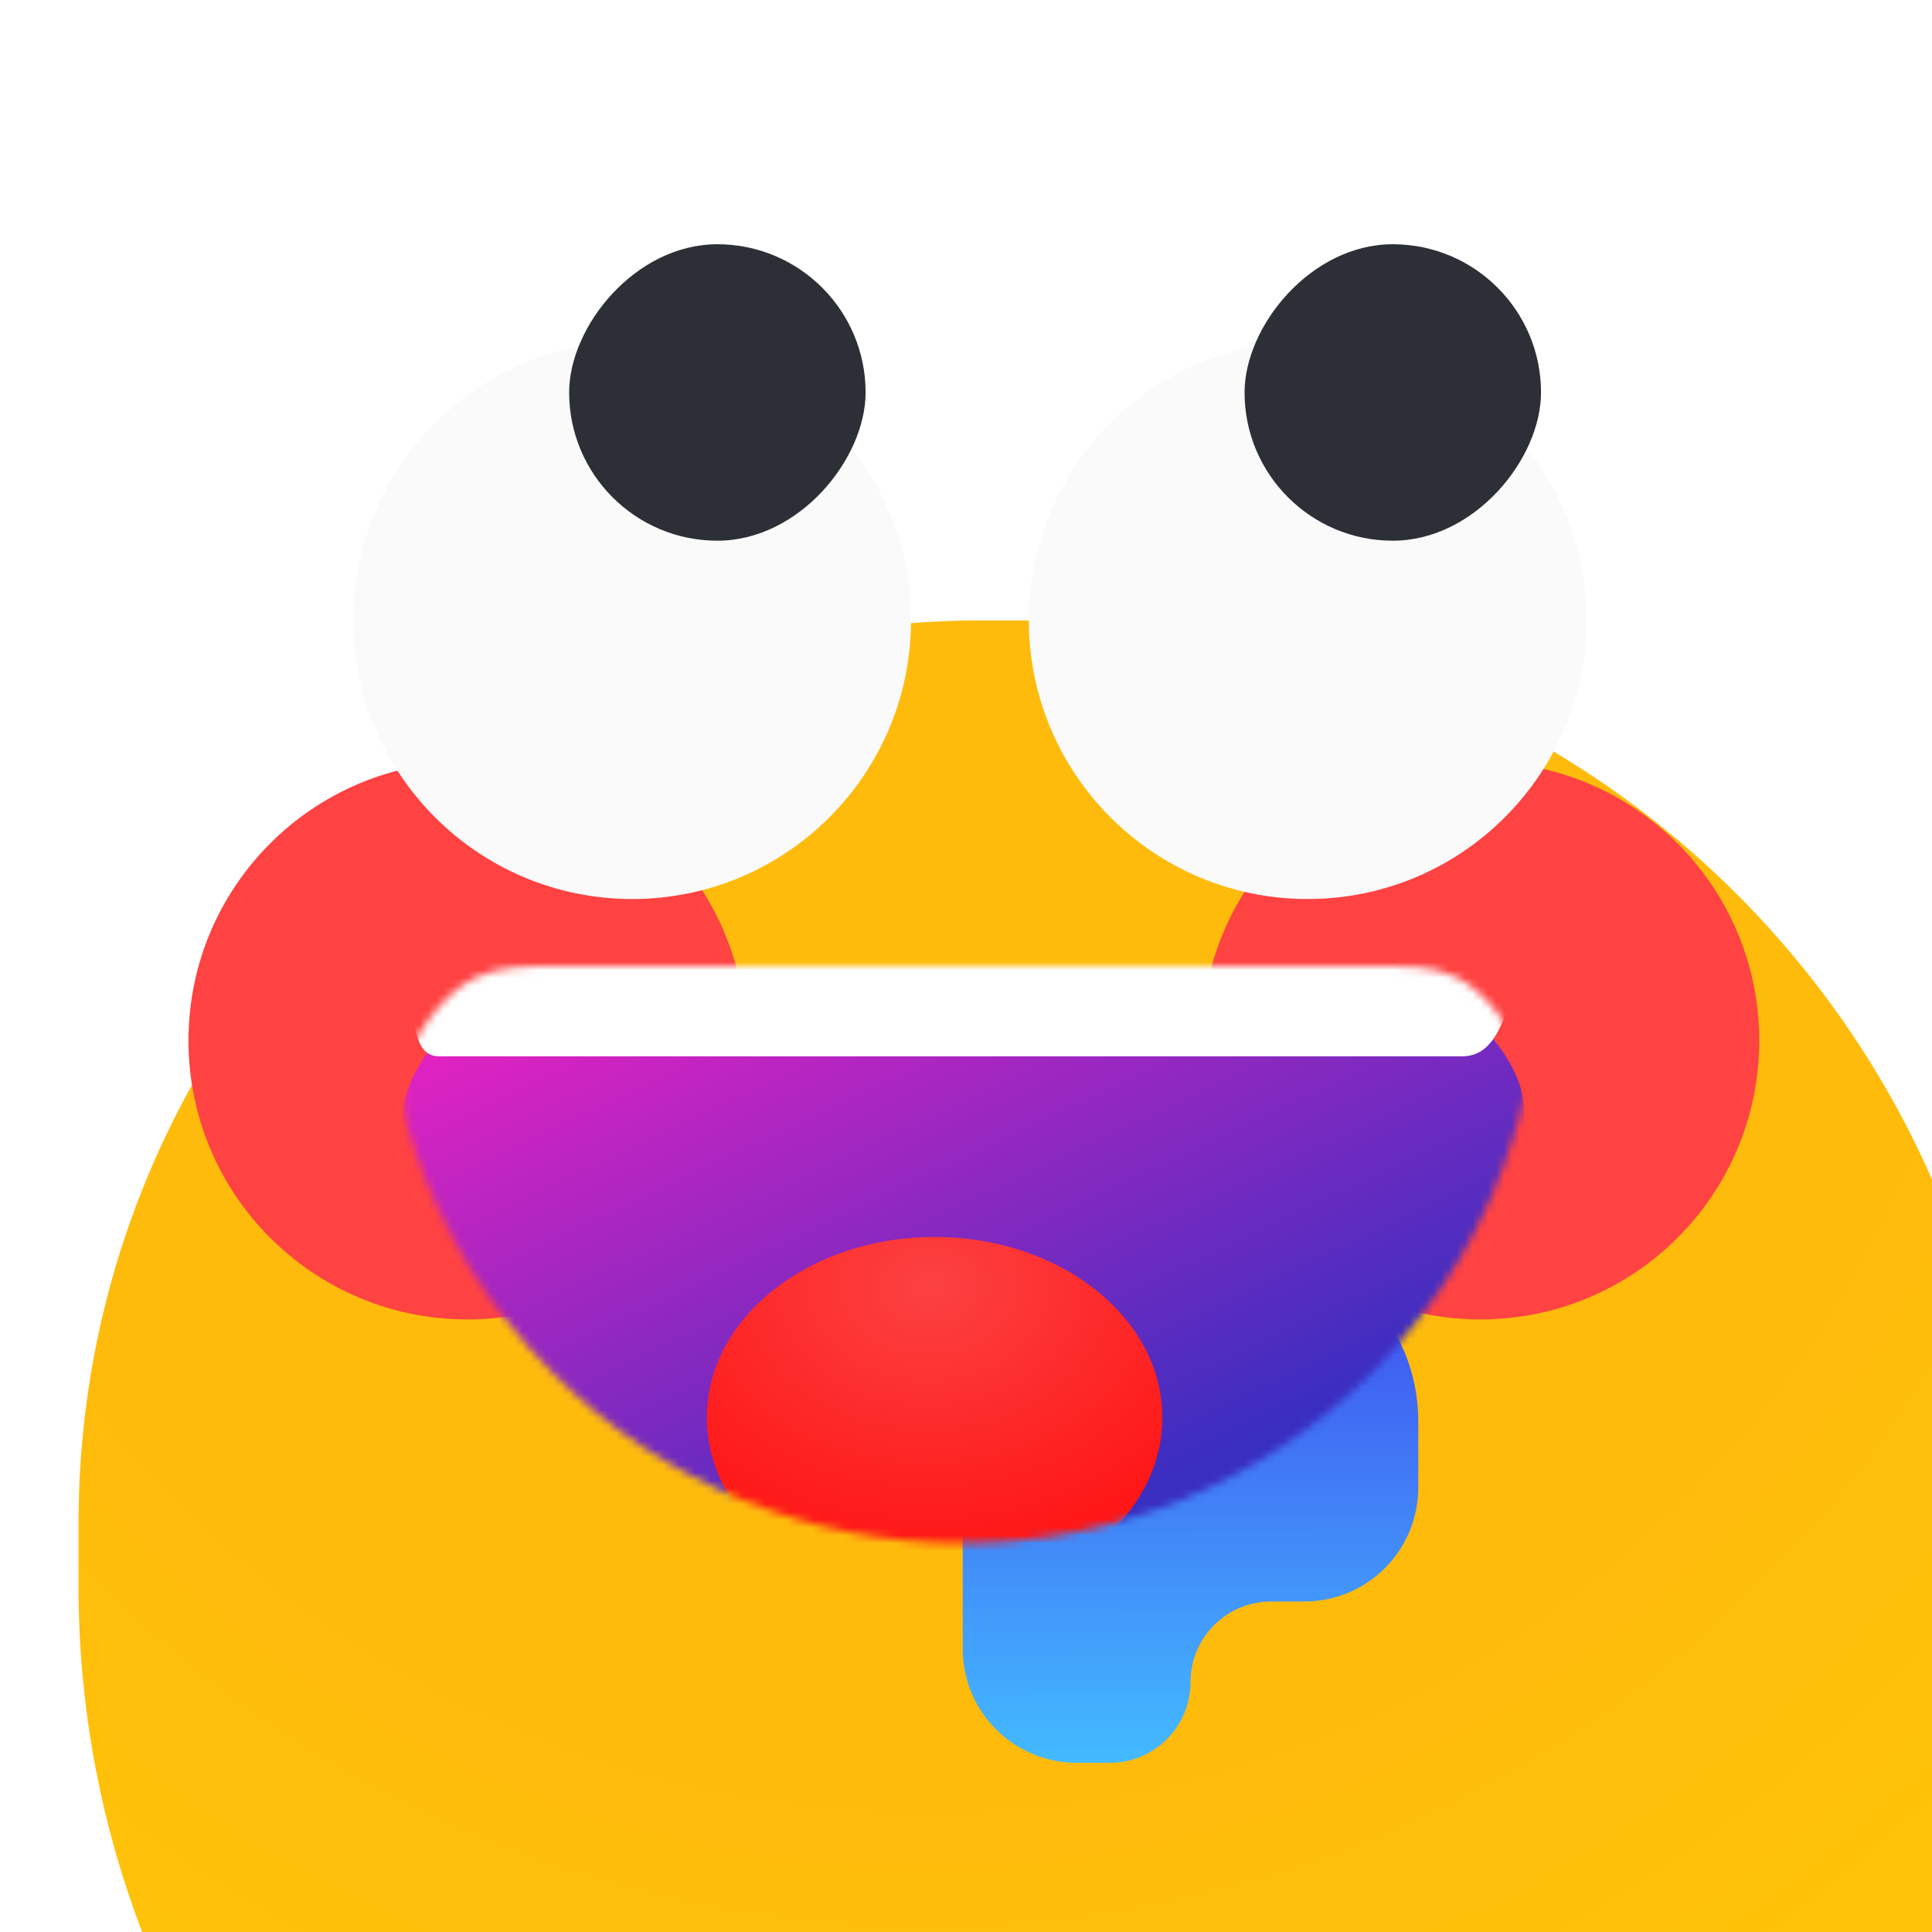
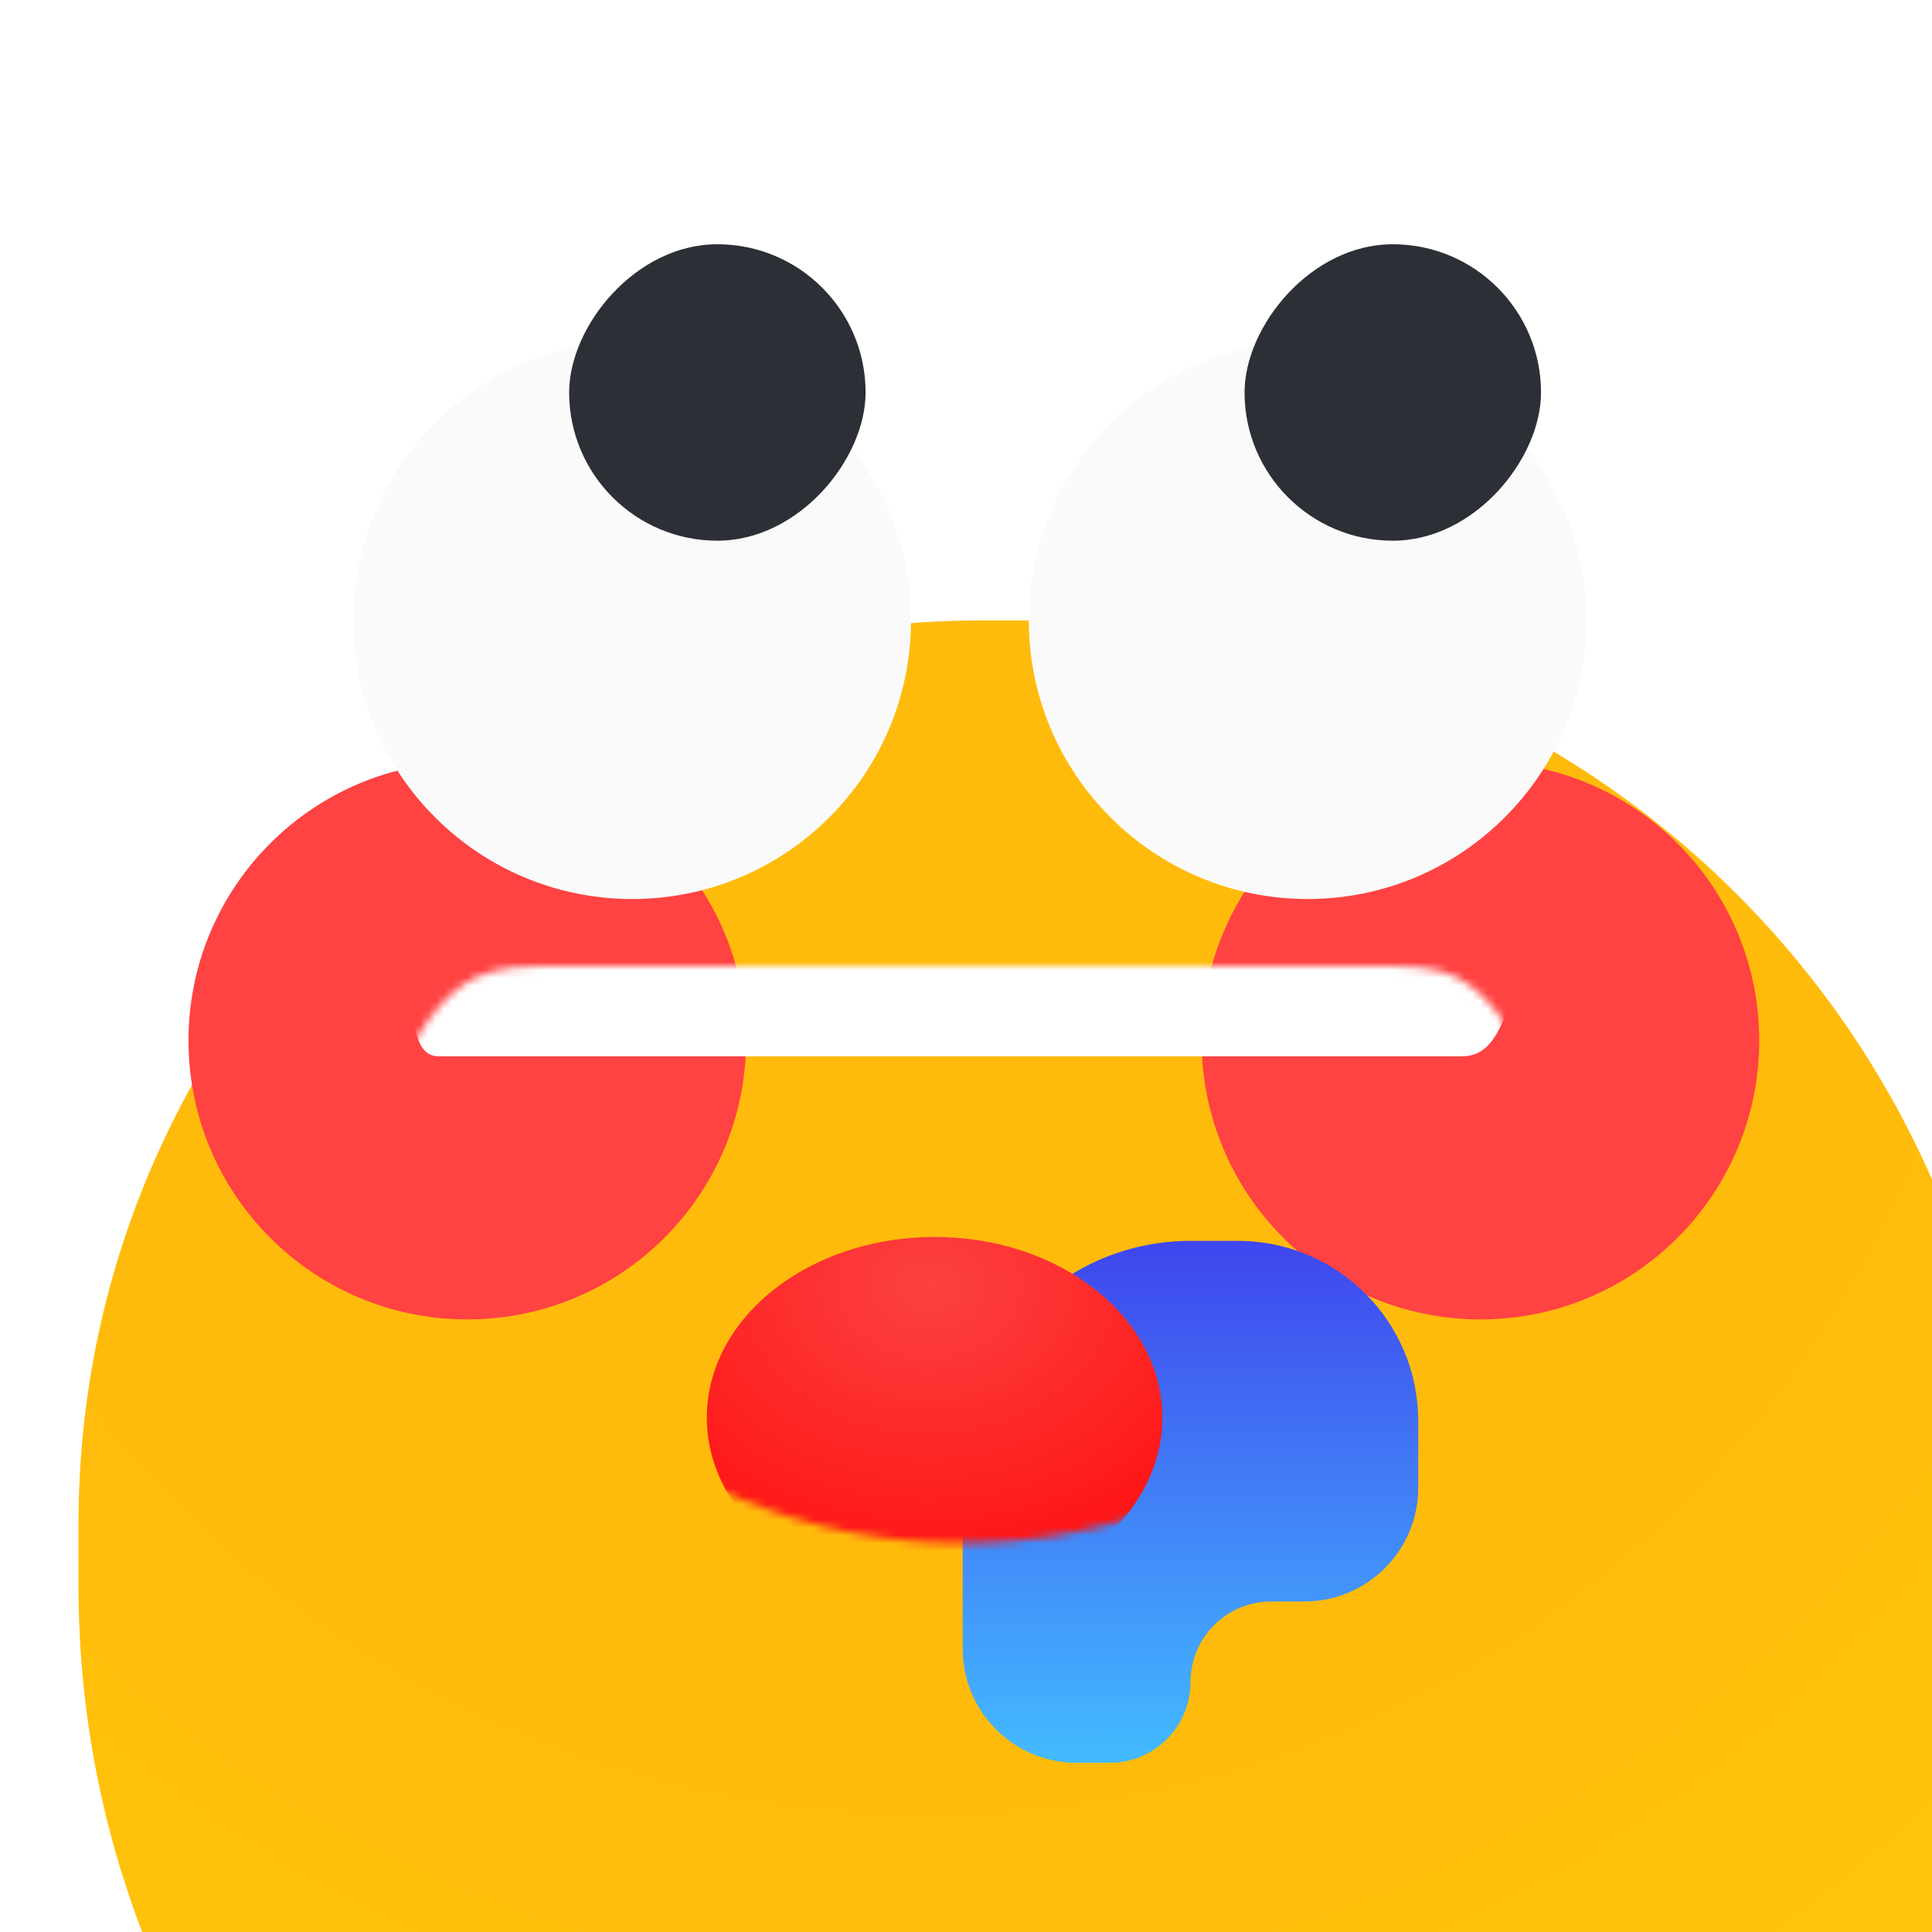
<svg xmlns="http://www.w3.org/2000/svg" width="800px" height="800px" viewBox="0 0 246 246" fill="none">
  <g clip-path="url(#clip0_397_3112)">
    <g filter="url(#filter0_iii_397_3112)">
      <path d="M0 115C0 51.487 51.487 0 115 0H127C192.722 0 246 53.278 246 119V127C246 192.722 192.722 246 127 246H123C55.069 246 0 190.931 0 123V115Z" fill="url(#paint0_radial_397_3112)" />
    </g>
    <g filter="url(#filter1_f_397_3112)">
      <circle cx="59.5" cy="132.5" r="35.5" fill="#FF4242" />
    </g>
    <g filter="url(#filter2_f_397_3112)">
      <circle cx="188.5" cy="132.5" r="35.5" fill="#FF4242" />
    </g>
    <g filter="url(#filter3_d_397_3112)">
      <g filter="url(#filter4_i_397_3112)">
        <circle cx="35.5" cy="35.5" r="35.5" transform="matrix(1 0 0 -1 45 115)" fill="#FAFAFA" />
      </g>
      <g filter="url(#filter5_i_397_3112)">
        <rect width="37.747" height="37.747" rx="18.874" transform="matrix(1 0 0 -1 61.617 98.383)" fill="#2C2F36" />
      </g>
    </g>
    <g filter="url(#filter6_d_397_3112)">
      <g filter="url(#filter7_i_397_3112)">
        <circle cx="35.5" cy="35.5" r="35.5" transform="matrix(1 0 0 -1 131 115)" fill="#FAFAFA" />
      </g>
      <g filter="url(#filter8_i_397_3112)">
        <rect width="37.747" height="37.747" rx="18.874" transform="matrix(1 0 0 -1 147.617 98.383)" fill="#2C2F36" />
      </g>
    </g>
    <path fill-rule="evenodd" clip-rule="evenodd" d="M151.585 158C135.569 158 122.585 170.984 122.585 187V209.958C122.585 217.966 129.077 224.458 137.085 224.458H141.314C146.987 224.458 151.585 219.86 151.585 214.188C151.585 208.515 156.183 203.917 161.856 203.917H166.085C174.093 203.917 180.585 197.425 180.585 189.417V180.958C180.585 168.279 170.306 158 157.627 158H151.585Z" fill="url(#paint1_linear_397_3112)" />
    <mask id="mask0_397_3112" style="mask-type:alpha" maskUnits="userSpaceOnUse" x="51" y="123" width="144" height="74">
      <path d="M72.2 123C66.593 123 63.789 123 60.647 124.42C56.382 126.347 51.839 132.61 51.331 137.263C50.957 140.69 51.515 142.399 52.631 145.817C56.188 156.708 62.275 166.72 70.528 174.972C84.312 188.756 103.007 196.5 122.5 196.5C141.993 196.5 160.688 188.756 174.472 174.972C183.073 166.372 189.322 155.86 192.805 144.434C193.846 141.022 194.366 139.317 193.97 136.144C193.427 131.789 189.209 126.093 185.202 124.304C182.283 123 179.605 123 174.25 123L122.5 123L72.2 123Z" fill="url(#paint2_linear_397_3112)" />
    </mask>
    <g mask="url(#mask0_397_3112)">
      <g filter="url(#filter9_i_397_3112)">
-         <path d="M72.2 123C66.593 123 63.789 123 60.647 124.42C56.382 126.347 51.839 132.61 51.331 137.263C50.957 140.69 51.515 142.399 52.631 145.817C56.188 156.708 62.275 166.72 70.528 174.972C84.312 188.756 103.007 196.5 122.5 196.5C141.993 196.5 160.688 188.756 174.472 174.972C183.073 166.372 189.322 155.86 192.805 144.434C193.846 141.022 194.366 139.317 193.97 136.144C193.427 131.789 189.209 126.093 185.202 124.304C182.283 123 179.605 123 174.25 123L122.5 123L72.2 123Z" fill="url(#paint3_linear_397_3112)" />
-       </g>
+         </g>
      <g filter="url(#filter10_i_397_3112)">
        <path d="M51.459 127.18C48.678 120.802 53.159 113.5 60.117 113.5H183.771C185.28 113.5 181.509 113.5 182.528 113.677C187.262 114.499 193.391 124.989 191.783 129.516C191.437 130.491 196.575 121.373 194.52 125.02C191.911 129.649 191.518 137.5 186.204 137.5H55.862C52.007 137.5 53 130.713 51.459 127.18Z" fill="white" />
      </g>
      <g filter="url(#filter11_iii_397_3112)">
        <ellipse cx="122" cy="182.5" rx="29" ry="23" fill="url(#paint4_radial_397_3112)" />
      </g>
    </g>
  </g>
  <defs>
    <filter id="filter0_iii_397_3112" x="-11" y="-24" width="278" height="326" filterUnits="userSpaceOnUse" color-interpolation-filters="sRGB">
      <feFlood flood-opacity="0" result="BackgroundImageFix" />
      <feBlend mode="normal" in="SourceGraphic" in2="BackgroundImageFix" result="shape" />
      <feColorMatrix in="SourceAlpha" type="matrix" values="0 0 0 0 0 0 0 0 0 0 0 0 0 0 0 0 0 0 127 0" result="hardAlpha" />
      <feMorphology radius="8" operator="erode" in="SourceAlpha" result="effect1_innerShadow_397_3112" />
      <feOffset dx="21" dy="73" />
      <feGaussianBlur stdDeviation="24" />
      <feComposite in2="hardAlpha" operator="arithmetic" k2="-1" k3="1" />
      <feColorMatrix type="matrix" values="0 0 0 0 0.683 0 0 0 0 0.065 0 0 0 0 0.783 0 0 0 0.14 0" />
      <feBlend mode="normal" in2="shape" result="effect1_innerShadow_397_3112" />
      <feColorMatrix in="SourceAlpha" type="matrix" values="0 0 0 0 0 0 0 0 0 0 0 0 0 0 0 0 0 0 127 0" result="hardAlpha" />
      <feOffset dy="-24" />
      <feGaussianBlur stdDeviation="15.5" />
      <feComposite in2="hardAlpha" operator="arithmetic" k2="-1" k3="1" />
      <feColorMatrix type="matrix" values="0 0 0 0 0.944 0 0 0 0 0.224 0 0 0 0 0.958 0 0 0 0.44 0" />
      <feBlend mode="normal" in2="effect1_innerShadow_397_3112" result="effect2_innerShadow_397_3112" />
      <feColorMatrix in="SourceAlpha" type="matrix" values="0 0 0 0 0 0 0 0 0 0 0 0 0 0 0 0 0 0 127 0" result="hardAlpha" />
      <feOffset dx="-11" dy="30" />
      <feGaussianBlur stdDeviation="15.5" />
      <feComposite in2="hardAlpha" operator="arithmetic" k2="-1" k3="1" />
      <feColorMatrix type="matrix" values="0 0 0 0 1 0 0 0 0 0.767 0 0 0 0 0.693 0 0 0 0.68 0" />
      <feBlend mode="normal" in2="effect2_innerShadow_397_3112" result="effect3_innerShadow_397_3112" />
    </filter>
    <filter id="filter1_f_397_3112" x="-15" y="58" width="149" height="149" filterUnits="userSpaceOnUse" color-interpolation-filters="sRGB">
      <feFlood flood-opacity="0" result="BackgroundImageFix" />
      <feBlend mode="normal" in="SourceGraphic" in2="BackgroundImageFix" result="shape" />
      <feGaussianBlur stdDeviation="19.5" result="effect1_foregroundBlur_397_3112" />
    </filter>
    <filter id="filter2_f_397_3112" x="114" y="58" width="149" height="149" filterUnits="userSpaceOnUse" color-interpolation-filters="sRGB">
      <feFlood flood-opacity="0" result="BackgroundImageFix" />
      <feBlend mode="normal" in="SourceGraphic" in2="BackgroundImageFix" result="shape" />
      <feGaussianBlur stdDeviation="19.5" result="effect1_foregroundBlur_397_3112" />
    </filter>
    <filter id="filter3_d_397_3112" x="30.649" y="32.67" width="99.702" height="99.702" filterUnits="userSpaceOnUse" color-interpolation-filters="sRGB">
      <feFlood flood-opacity="0" result="BackgroundImageFix" />
      <feColorMatrix in="SourceAlpha" type="matrix" values="0 0 0 0 0 0 0 0 0 0 0 0 0 0 0 0 0 0 127 0" result="hardAlpha" />
      <feOffset dy="3.021" />
      <feGaussianBlur stdDeviation="7.176" />
      <feColorMatrix type="matrix" values="0 0 0 0 0 0 0 0 0 0 0 0 0 0 0 0 0 0 0.25 0" />
      <feBlend mode="normal" in2="BackgroundImageFix" result="effect1_dropShadow_397_3112" />
      <feBlend mode="normal" in="SourceGraphic" in2="effect1_dropShadow_397_3112" result="shape" />
    </filter>
    <filter id="filter4_i_397_3112" x="45" y="40.45" width="71" height="74.55" filterUnits="userSpaceOnUse" color-interpolation-filters="sRGB">
      <feFlood flood-opacity="0" result="BackgroundImageFix" />
      <feBlend mode="normal" in="SourceGraphic" in2="BackgroundImageFix" result="shape" />
      <feColorMatrix in="SourceAlpha" type="matrix" values="0 0 0 0 0 0 0 0 0 0 0 0 0 0 0 0 0 0 127 0" result="hardAlpha" />
      <feOffset dy="-3.55" />
      <feGaussianBlur stdDeviation="8.875" />
      <feComposite in2="hardAlpha" operator="arithmetic" k2="-1" k3="1" />
      <feColorMatrix type="matrix" values="0 0 0 0 0 0 0 0 0 0 0 0 0 0 0 0 0 0 0.25 0" />
      <feBlend mode="normal" in2="shape" result="effect1_innerShadow_397_3112" />
    </filter>
    <filter id="filter5_i_397_3112" x="61.617" y="60.636" width="37.747" height="37.747" filterUnits="userSpaceOnUse" color-interpolation-filters="sRGB">
      <feFlood flood-opacity="0" result="BackgroundImageFix" />
      <feBlend mode="normal" in="SourceGraphic" in2="BackgroundImageFix" result="shape" />
      <feColorMatrix in="SourceAlpha" type="matrix" values="0 0 0 0 0 0 0 0 0 0 0 0 0 0 0 0 0 0 127 0" result="hardAlpha" />
      <feMorphology radius="31.2" operator="dilate" in="SourceAlpha" result="effect1_innerShadow_397_3112" />
      <feOffset dx="10.852" dy="-32.557" />
      <feGaussianBlur stdDeviation="12.209" />
      <feComposite in2="hardAlpha" operator="arithmetic" k2="-1" k3="1" />
      <feColorMatrix type="matrix" values="0 0 0 0 0.462 0 0 0 0 0.204 0 0 0 0 0.504 0 0 0 0.35 0" />
      <feBlend mode="normal" in2="shape" result="effect1_innerShadow_397_3112" />
    </filter>
    <filter id="filter6_d_397_3112" x="116.649" y="32.67" width="99.702" height="99.702" filterUnits="userSpaceOnUse" color-interpolation-filters="sRGB">
      <feFlood flood-opacity="0" result="BackgroundImageFix" />
      <feColorMatrix in="SourceAlpha" type="matrix" values="0 0 0 0 0 0 0 0 0 0 0 0 0 0 0 0 0 0 127 0" result="hardAlpha" />
      <feOffset dy="3.021" />
      <feGaussianBlur stdDeviation="7.176" />
      <feColorMatrix type="matrix" values="0 0 0 0 0 0 0 0 0 0 0 0 0 0 0 0 0 0 0.25 0" />
      <feBlend mode="normal" in2="BackgroundImageFix" result="effect1_dropShadow_397_3112" />
      <feBlend mode="normal" in="SourceGraphic" in2="effect1_dropShadow_397_3112" result="shape" />
    </filter>
    <filter id="filter7_i_397_3112" x="131" y="40.45" width="71" height="74.55" filterUnits="userSpaceOnUse" color-interpolation-filters="sRGB">
      <feFlood flood-opacity="0" result="BackgroundImageFix" />
      <feBlend mode="normal" in="SourceGraphic" in2="BackgroundImageFix" result="shape" />
      <feColorMatrix in="SourceAlpha" type="matrix" values="0 0 0 0 0 0 0 0 0 0 0 0 0 0 0 0 0 0 127 0" result="hardAlpha" />
      <feOffset dy="-3.55" />
      <feGaussianBlur stdDeviation="8.875" />
      <feComposite in2="hardAlpha" operator="arithmetic" k2="-1" k3="1" />
      <feColorMatrix type="matrix" values="0 0 0 0 0 0 0 0 0 0 0 0 0 0 0 0 0 0 0.25 0" />
      <feBlend mode="normal" in2="shape" result="effect1_innerShadow_397_3112" />
    </filter>
    <filter id="filter8_i_397_3112" x="147.617" y="60.636" width="37.747" height="37.747" filterUnits="userSpaceOnUse" color-interpolation-filters="sRGB">
      <feFlood flood-opacity="0" result="BackgroundImageFix" />
      <feBlend mode="normal" in="SourceGraphic" in2="BackgroundImageFix" result="shape" />
      <feColorMatrix in="SourceAlpha" type="matrix" values="0 0 0 0 0 0 0 0 0 0 0 0 0 0 0 0 0 0 127 0" result="hardAlpha" />
      <feMorphology radius="31.2" operator="dilate" in="SourceAlpha" result="effect1_innerShadow_397_3112" />
      <feOffset dx="10.852" dy="-32.557" />
      <feGaussianBlur stdDeviation="12.209" />
      <feComposite in2="hardAlpha" operator="arithmetic" k2="-1" k3="1" />
      <feColorMatrix type="matrix" values="0 0 0 0 0.462 0 0 0 0 0.204 0 0 0 0 0.504 0 0 0 0.35 0" />
      <feBlend mode="normal" in2="shape" result="effect1_innerShadow_397_3112" />
    </filter>
    <filter id="filter9_i_397_3112" x="51.215" y="123" width="142.887" height="77.5" filterUnits="userSpaceOnUse" color-interpolation-filters="sRGB">
      <feFlood flood-opacity="0" result="BackgroundImageFix" />
      <feBlend mode="normal" in="SourceGraphic" in2="BackgroundImageFix" result="shape" />
      <feColorMatrix in="SourceAlpha" type="matrix" values="0 0 0 0 0 0 0 0 0 0 0 0 0 0 0 0 0 0 127 0" result="hardAlpha" />
      <feOffset dy="4" />
      <feGaussianBlur stdDeviation="8" />
      <feComposite in2="hardAlpha" operator="arithmetic" k2="-1" k3="1" />
      <feColorMatrix type="matrix" values="0 0 0 0 0 0 0 0 0 0 0 0 0 0 0 0 0 0 0.25 0" />
      <feBlend mode="normal" in2="shape" result="effect1_innerShadow_397_3112" />
    </filter>
    <filter id="filter10_i_397_3112" x="50.623" y="110.5" width="144.384" height="27" filterUnits="userSpaceOnUse" color-interpolation-filters="sRGB">
      <feFlood flood-opacity="0" result="BackgroundImageFix" />
      <feBlend mode="normal" in="SourceGraphic" in2="BackgroundImageFix" result="shape" />
      <feColorMatrix in="SourceAlpha" type="matrix" values="0 0 0 0 0 0 0 0 0 0 0 0 0 0 0 0 0 0 127 0" result="hardAlpha" />
      <feOffset dy="-3" />
      <feGaussianBlur stdDeviation="8" />
      <feComposite in2="hardAlpha" operator="arithmetic" k2="-1" k3="1" />
      <feColorMatrix type="matrix" values="0 0 0 0 0 0 0 0 0 0 0 0 0 0 0 0 0 0 0.47 0" />
      <feBlend mode="normal" in2="shape" result="effect1_innerShadow_397_3112" />
    </filter>
    <filter id="filter11_iii_397_3112" x="90" y="149.5" width="61" height="60" filterUnits="userSpaceOnUse" color-interpolation-filters="sRGB">
      <feFlood flood-opacity="0" result="BackgroundImageFix" />
      <feBlend mode="normal" in="SourceGraphic" in2="BackgroundImageFix" result="shape" />
      <feColorMatrix in="SourceAlpha" type="matrix" values="0 0 0 0 0 0 0 0 0 0 0 0 0 0 0 0 0 0 127 0" result="hardAlpha" />
      <feOffset dy="4" />
      <feGaussianBlur stdDeviation="5" />
      <feComposite in2="hardAlpha" operator="arithmetic" k2="-1" k3="1" />
      <feColorMatrix type="matrix" values="0 0 0 0 0 0 0 0 0 0 0 0 0 0 0 0 0 0 0.25 0" />
      <feBlend mode="normal" in2="shape" result="effect1_innerShadow_397_3112" />
      <feColorMatrix in="SourceAlpha" type="matrix" values="0 0 0 0 0 0 0 0 0 0 0 0 0 0 0 0 0 0 127 0" result="hardAlpha" />
      <feOffset dx="-3" dy="4" />
      <feGaussianBlur stdDeviation="2" />
      <feComposite in2="hardAlpha" operator="arithmetic" k2="-1" k3="1" />
      <feColorMatrix type="matrix" values="0 0 0 0 1 0 0 0 0 1 0 0 0 0 1 0 0 0 0.29 0" />
      <feBlend mode="normal" in2="effect1_innerShadow_397_3112" result="effect2_innerShadow_397_3112" />
      <feColorMatrix in="SourceAlpha" type="matrix" values="0 0 0 0 0 0 0 0 0 0 0 0 0 0 0 0 0 0 127 0" result="hardAlpha" />
      <feOffset dy="-10" />
      <feGaussianBlur stdDeviation="5" />
      <feComposite in2="hardAlpha" operator="arithmetic" k2="-1" k3="1" />
      <feColorMatrix type="matrix" values="0 0 0 0 0.829 0 0 0 0 0.06 0 0 0 0 0.954 0 0 0 0.6 0" />
      <feBlend mode="normal" in2="effect2_innerShadow_397_3112" result="effect3_innerShadow_397_3112" />
    </filter>
    <radialGradient id="paint0_radial_397_3112" cx="0" cy="0" r="1" gradientUnits="userSpaceOnUse" gradientTransform="translate(109 16) rotate(86.517) scale(230.426)">
      <stop offset="0.576" stop-color="#FFBB0C" />
      <stop offset="1" stop-color="#FFC907" />
    </radialGradient>
    <linearGradient id="paint1_linear_397_3112" x1="151.585" y1="158" x2="151.693" y2="224.409" gradientUnits="userSpaceOnUse">
      <stop stop-color="#3F46EE" />
      <stop offset="1" stop-color="#43BBFF" />
    </linearGradient>
    <linearGradient id="paint2_linear_397_3112" x1="122.5" y1="196.5" x2="107.5" y2="110.5" gradientUnits="userSpaceOnUse">
      <stop stop-color="#FB39A2" />
      <stop offset="1" stop-color="#C520FF" />
    </linearGradient>
    <linearGradient id="paint3_linear_397_3112" x1="122.5" y1="196.5" x2="77.5" y2="101.5" gradientUnits="userSpaceOnUse">
      <stop stop-color="#3A2EC0" />
      <stop offset="1" stop-color="#FF20C1" />
    </linearGradient>
    <radialGradient id="paint4_radial_397_3112" cx="0" cy="0" r="1" gradientUnits="userSpaceOnUse" gradientTransform="translate(121.293 165.671) rotate(88.983) scale(39.836 50.222)">
      <stop stop-color="#FC4141" />
      <stop offset="1" stop-color="#FF0F0F" />
    </radialGradient>
    <clipPath id="clip0_397_3112">
      <rect width="246" height="246" fill="white" />
    </clipPath>
  </defs>
</svg>